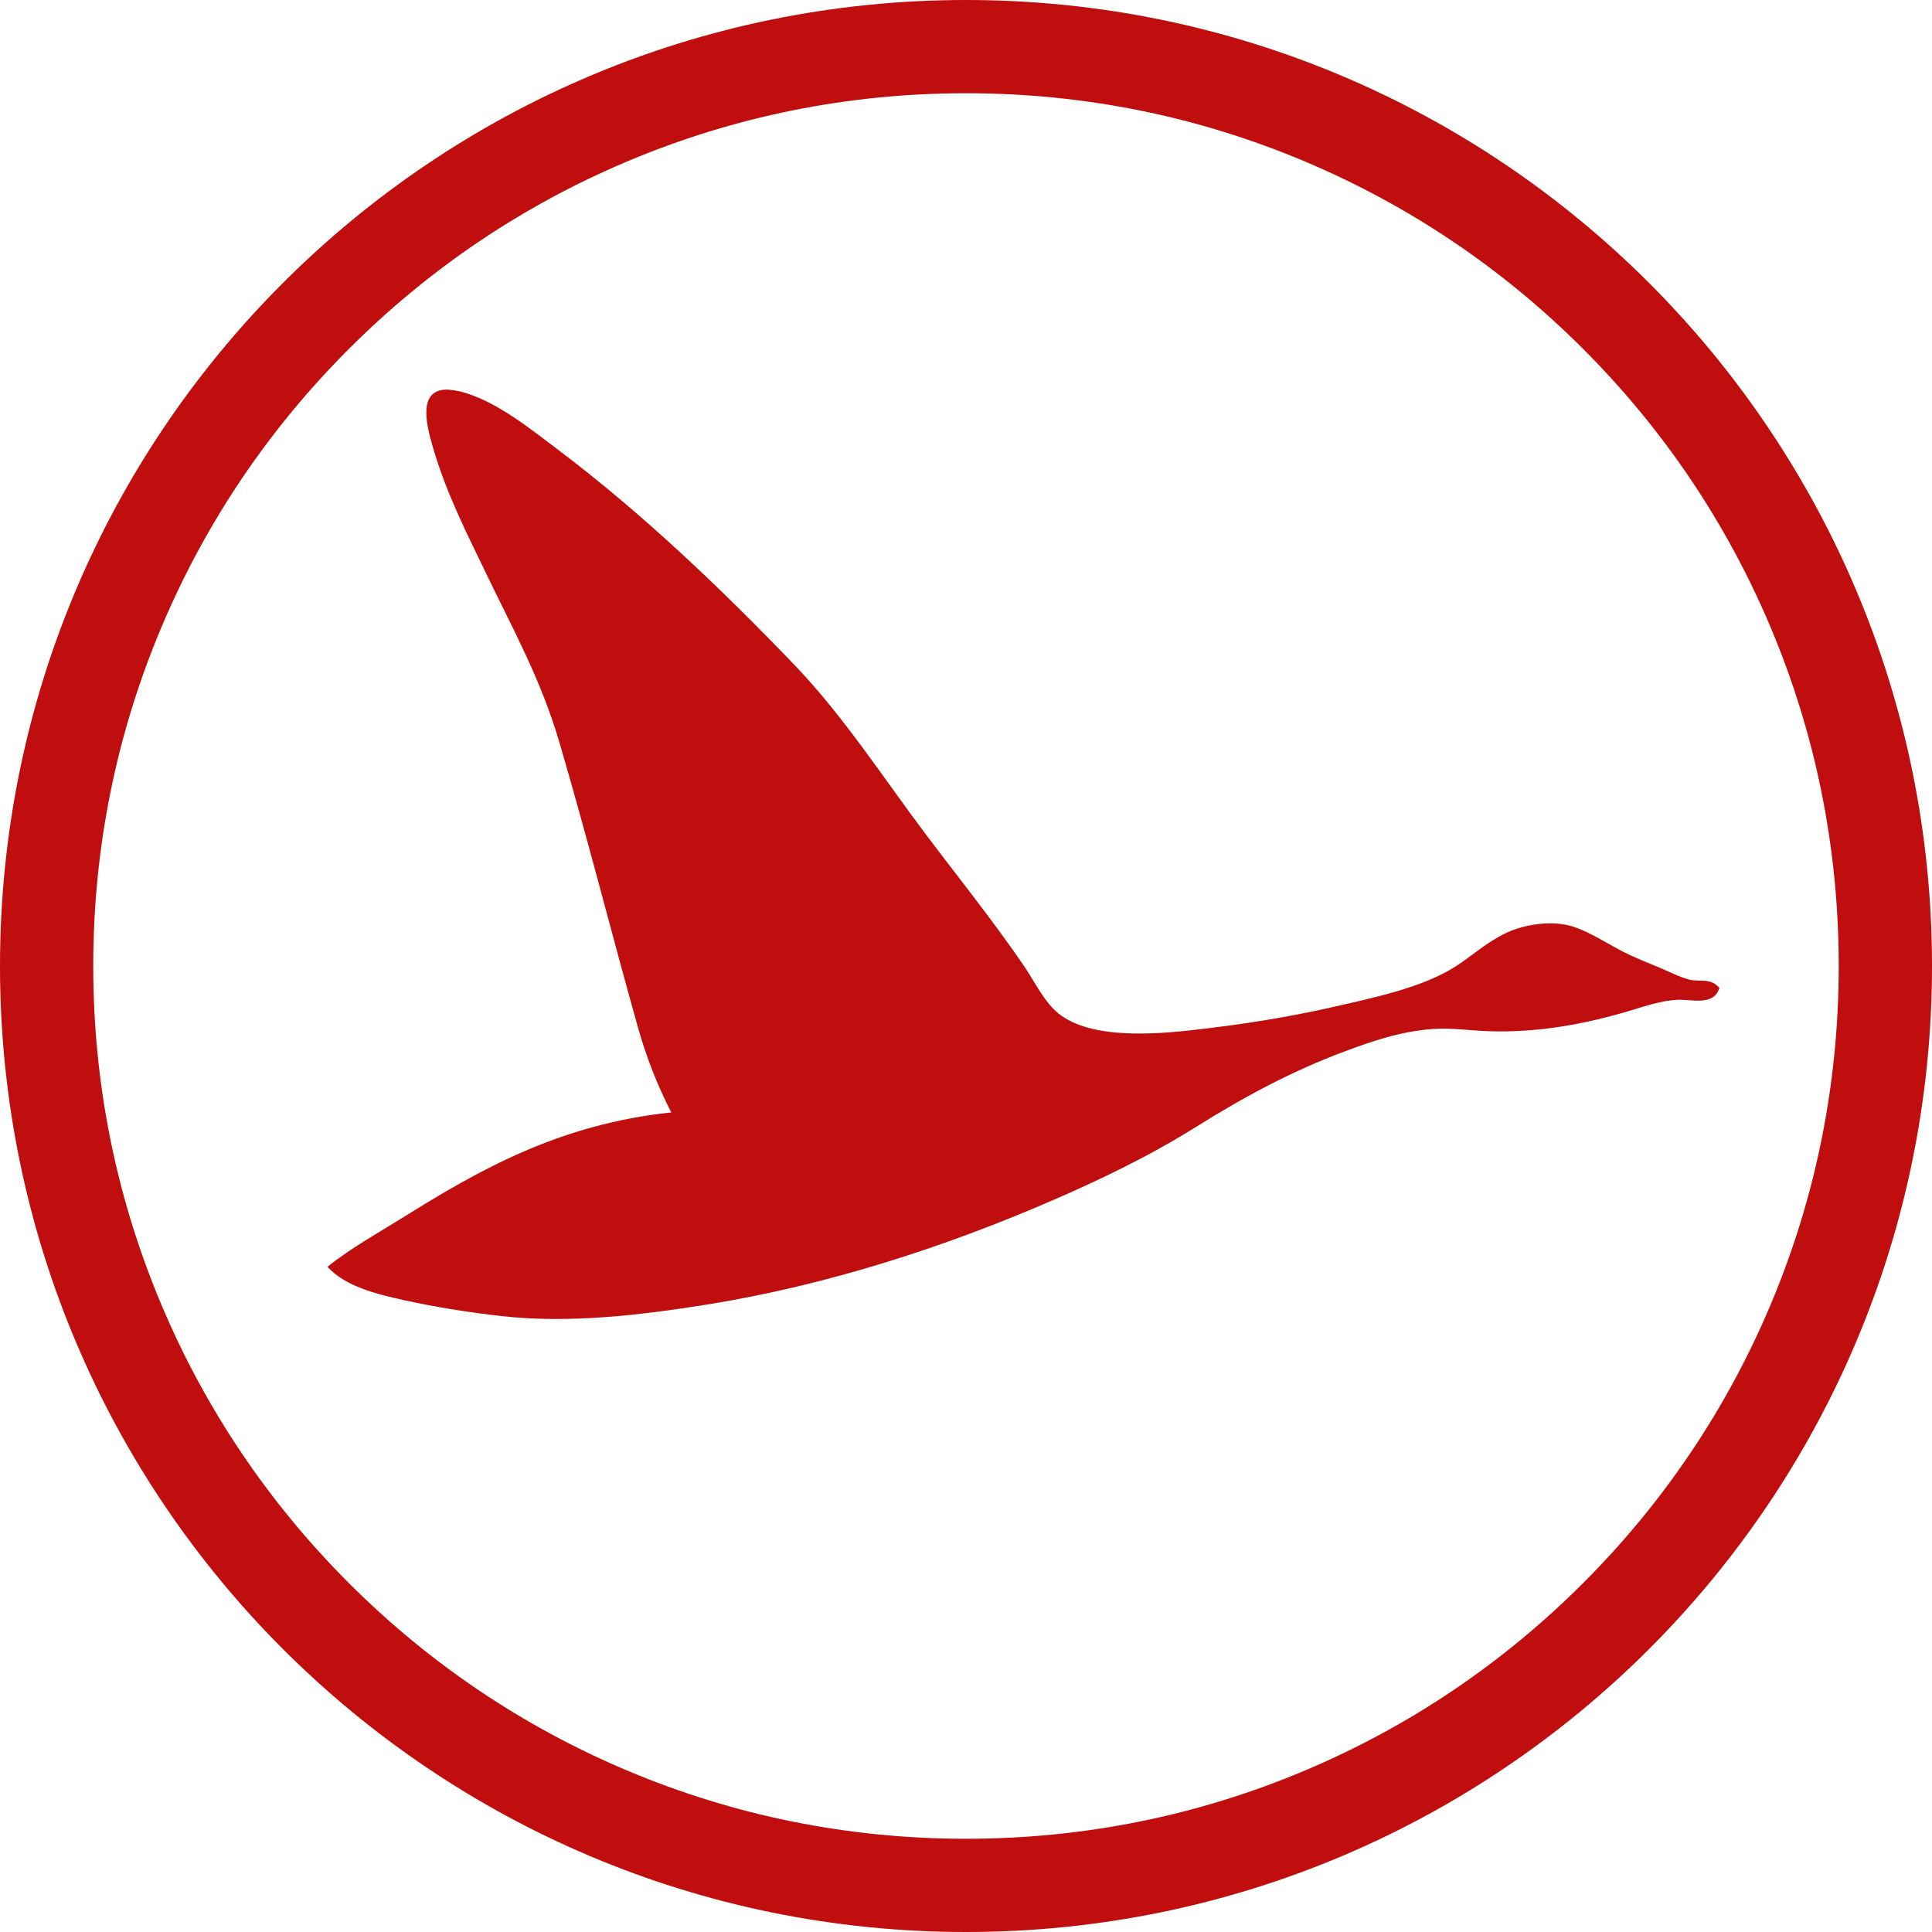
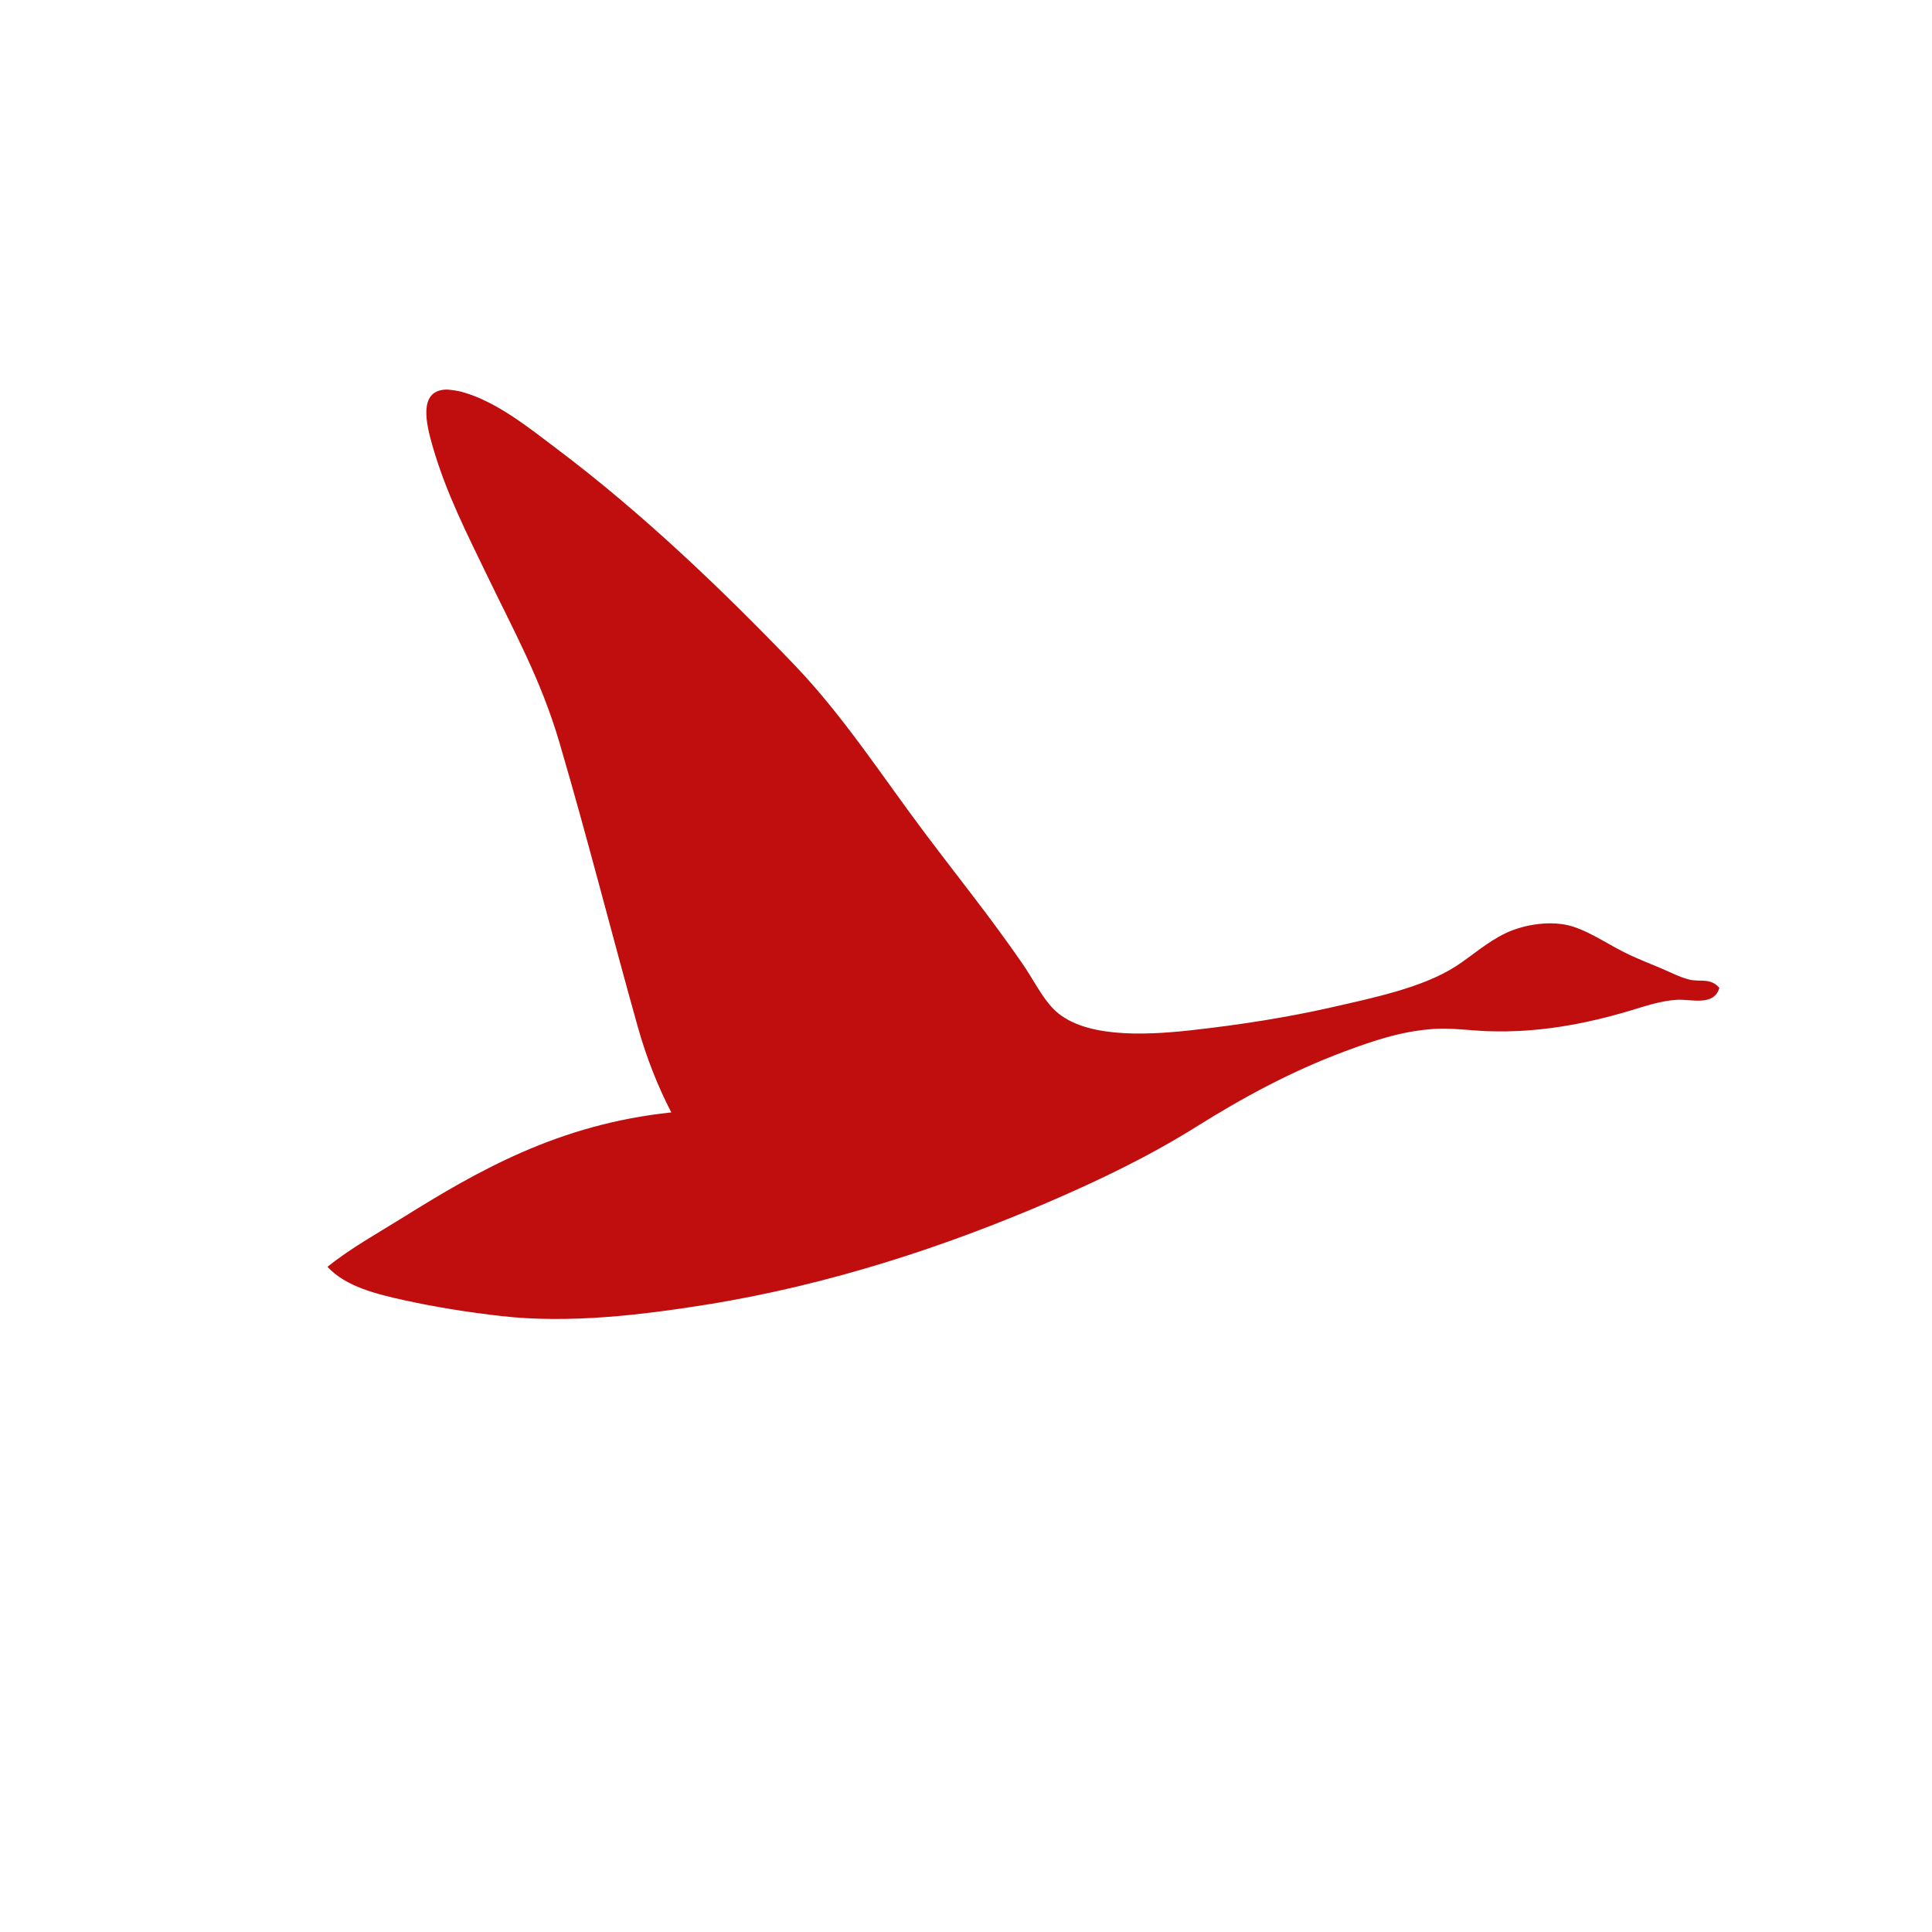
<svg xmlns="http://www.w3.org/2000/svg" id="b" viewBox="0 0 528.62 528.62">
  <defs>
    <style>.d,.e{fill:#c00d0d;}.e{fill-rule:evenodd;}</style>
  </defs>
  <g id="c">
    <path class="e" d="m470.45,270.29c-1.54,5.14-7.68,3.04-11.63,3.27-4.34.25-8.76,1.74-12.45,2.86-12.11,3.65-25.28,6.24-39.39,5.72-5.01-.19-9.92-.94-14.7-.61-9.02.63-16.6,3.27-24.29,6.12-14.63,5.44-27.9,12.65-40.62,20.61-12.8,8.02-26.28,14.52-40.41,20.61-27.73,11.95-60,22.75-94.09,28.16-17.18,2.73-37.1,5.18-55.72,3.06-9.01-1.03-18.08-2.47-26.33-4.29-7.92-1.74-16.18-3.75-21.23-9.18,6.42-5.15,13.62-9.11,20.61-13.47,20.78-12.96,42.7-25.53,73.47-28.78-3.61-7-6.75-14.8-9.18-23.47-7.3-26-13.68-51.4-21.43-77.76-5.08-17.28-12.63-30.8-20-46.13-5.11-10.63-11.02-22.1-14.69-34.9-1.68-5.84-4.04-15.1,3.47-15.51,1.11-.06,3.51.34,4.49.61,9.51,2.61,18.3,9.78,25.92,15.51,23.35,17.58,44.92,38.19,64.9,58.98,13.63,14.18,24.4,30.96,36.12,46.53,8.65,11.49,18.06,23.19,26.53,35.51,2.92,4.24,5.21,8.99,8.37,12.25,7.7,7.95,24.28,7.38,37.55,5.92,14.03-1.55,26.99-3.64,38.78-6.33,11.41-2.6,24.86-5.39,33.88-11.22,4.12-2.66,8.43-6.55,13.47-8.98,5.17-2.49,12.83-3.7,18.57-1.84,5.24,1.7,10.13,5.25,15.51,7.76,2.59,1.2,5.4,2.32,8.16,3.47,2.7,1.12,5.46,2.6,8.16,3.27,2.8.69,5.81-.57,8.16,2.25Z" />
-     <path class="d" d="m264.31,25.51c32.25,0,63.52,6.31,92.94,18.76,28.43,12.03,53.97,29.25,75.91,51.19,21.94,21.94,39.16,47.48,51.19,75.91,12.45,29.42,18.75,60.69,18.75,92.94s-6.31,63.52-18.75,92.94c-12.03,28.43-29.25,53.97-51.19,75.91-21.94,21.94-47.48,39.16-75.91,51.19-29.42,12.45-60.69,18.76-92.94,18.76s-63.52-6.31-92.94-18.76c-28.43-12.03-53.97-29.25-75.91-51.19-21.94-21.94-39.16-47.48-51.19-75.91-12.45-29.42-18.76-60.69-18.76-92.94s6.31-63.52,18.76-92.94c12.03-28.43,29.25-53.97,51.19-75.91,21.94-21.94,47.48-39.16,75.91-51.19,29.42-12.45,60.69-18.76,92.94-18.76m0-25.51C118.34,0,0,118.34,0,264.31s118.34,264.31,264.31,264.31,264.31-118.34,264.31-264.31S410.28,0,264.31,0h0Z" />
  </g>
</svg>